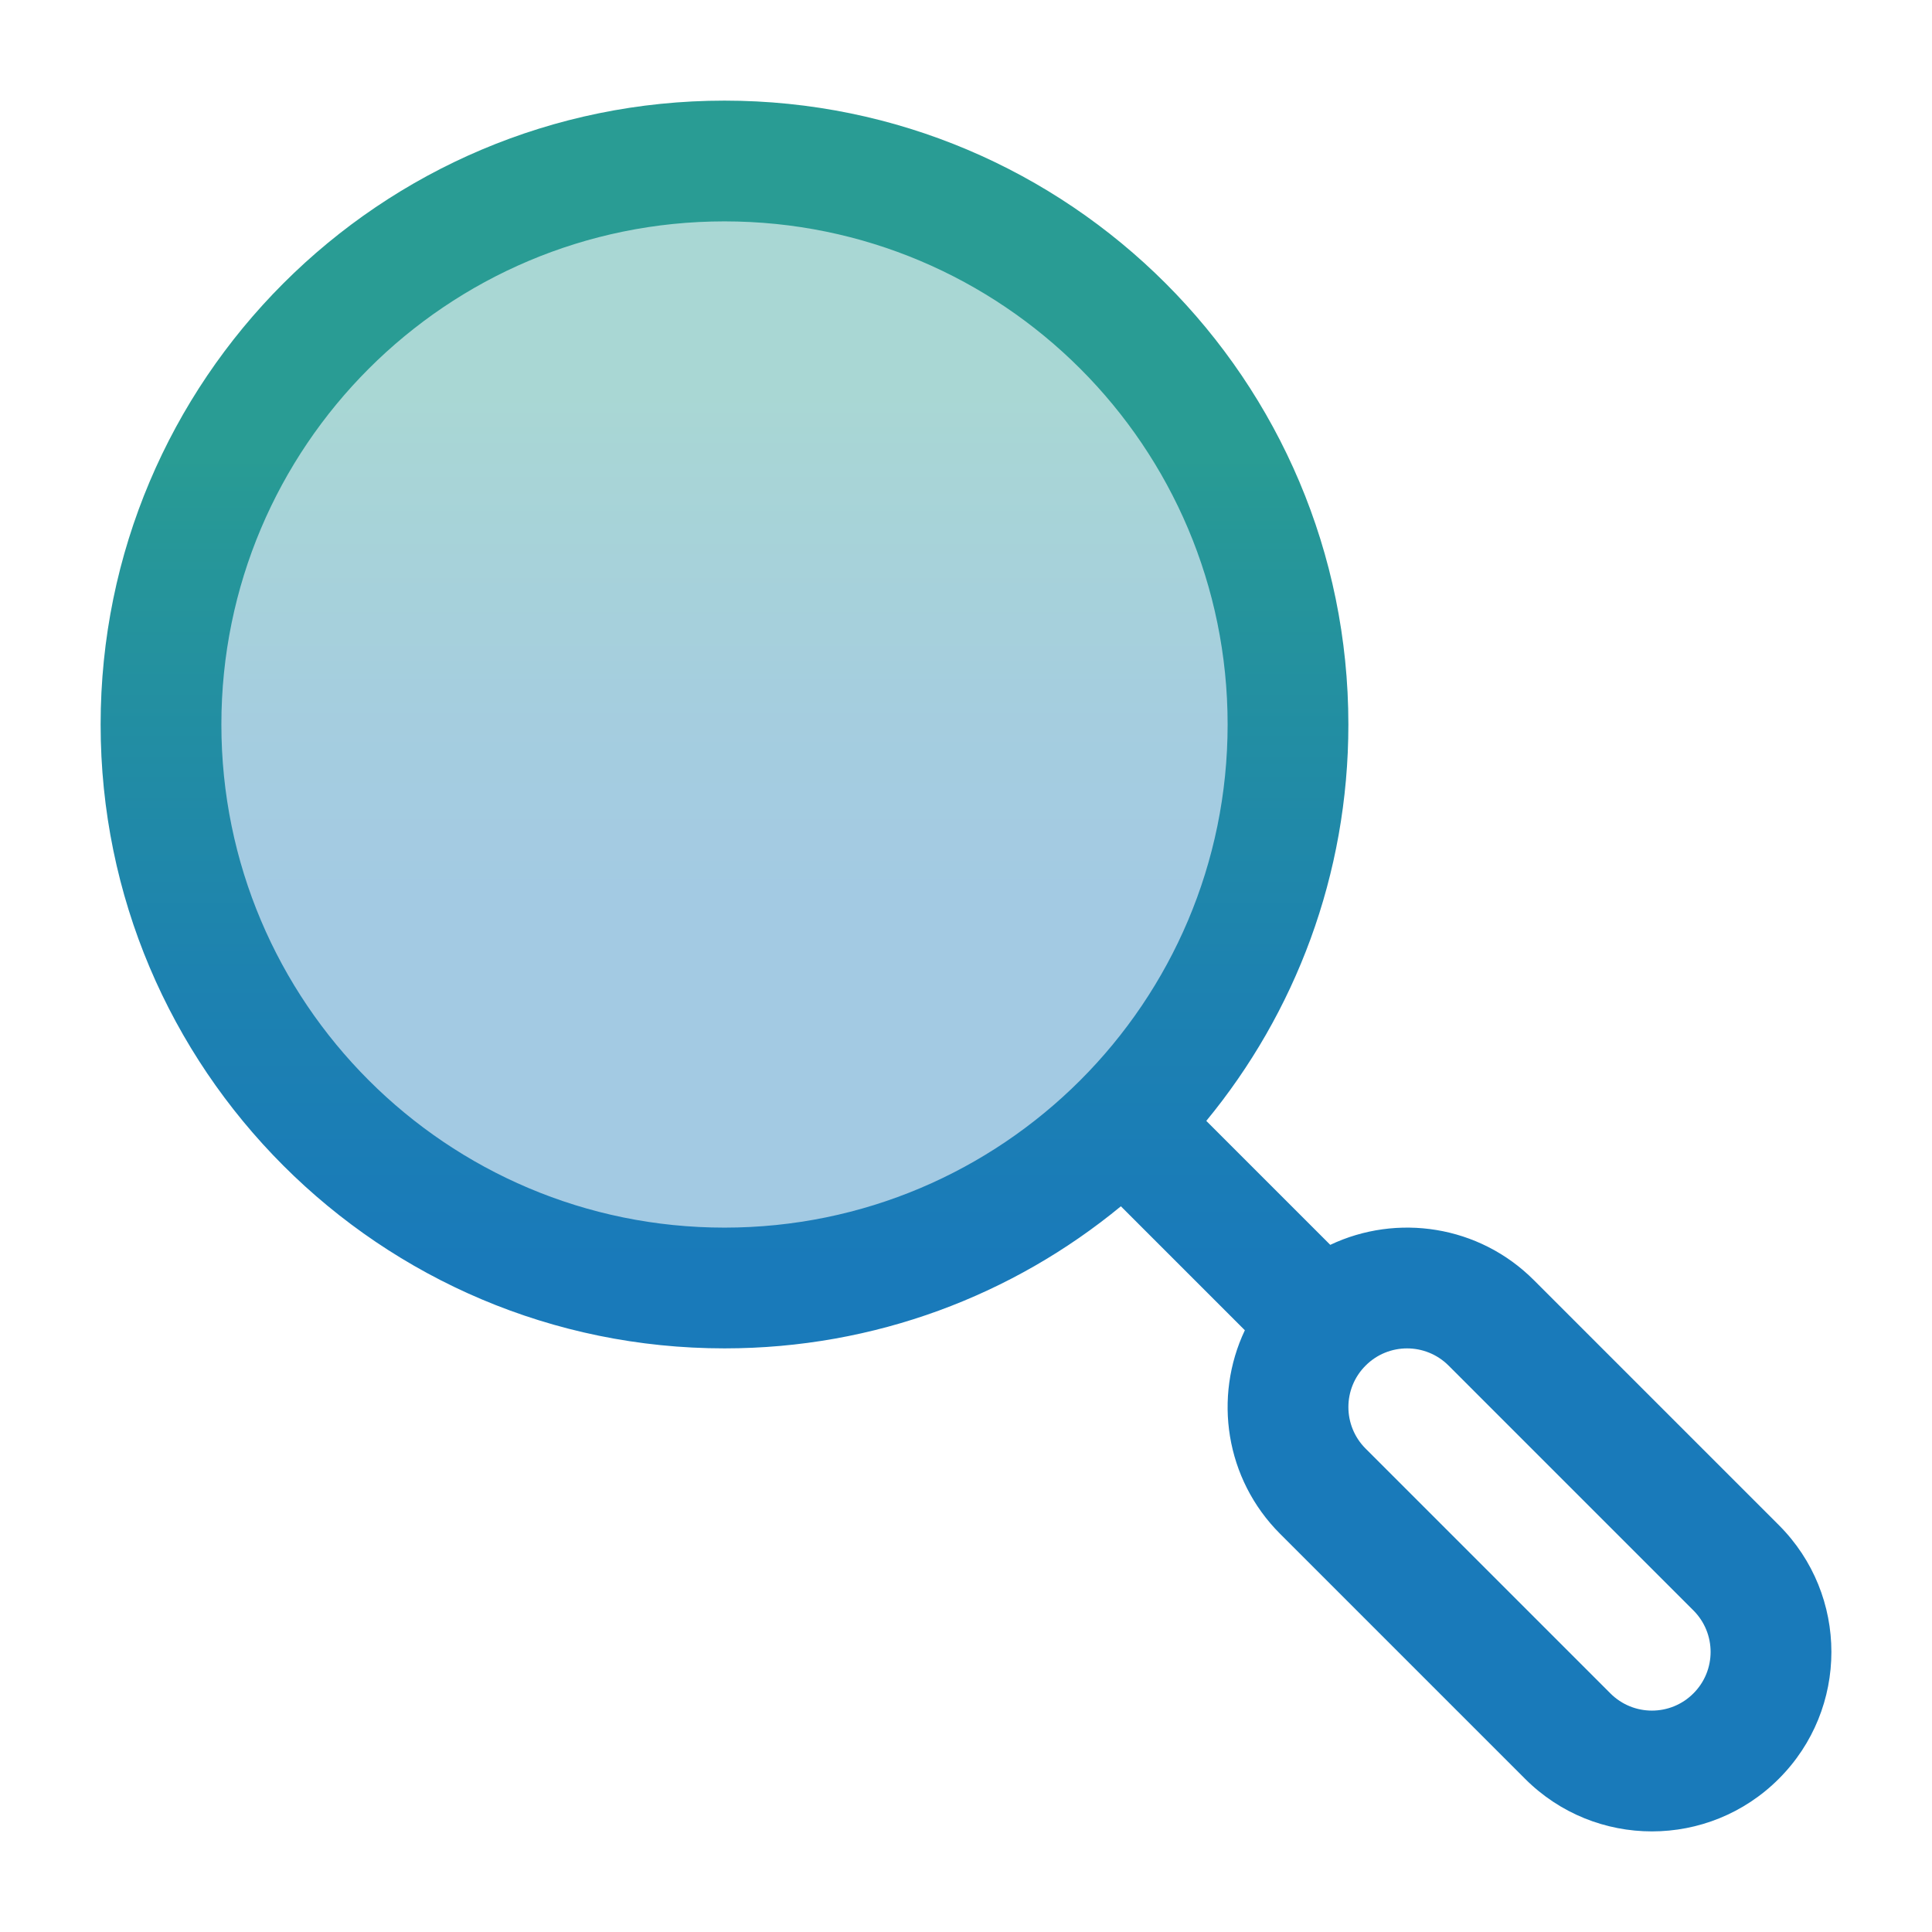
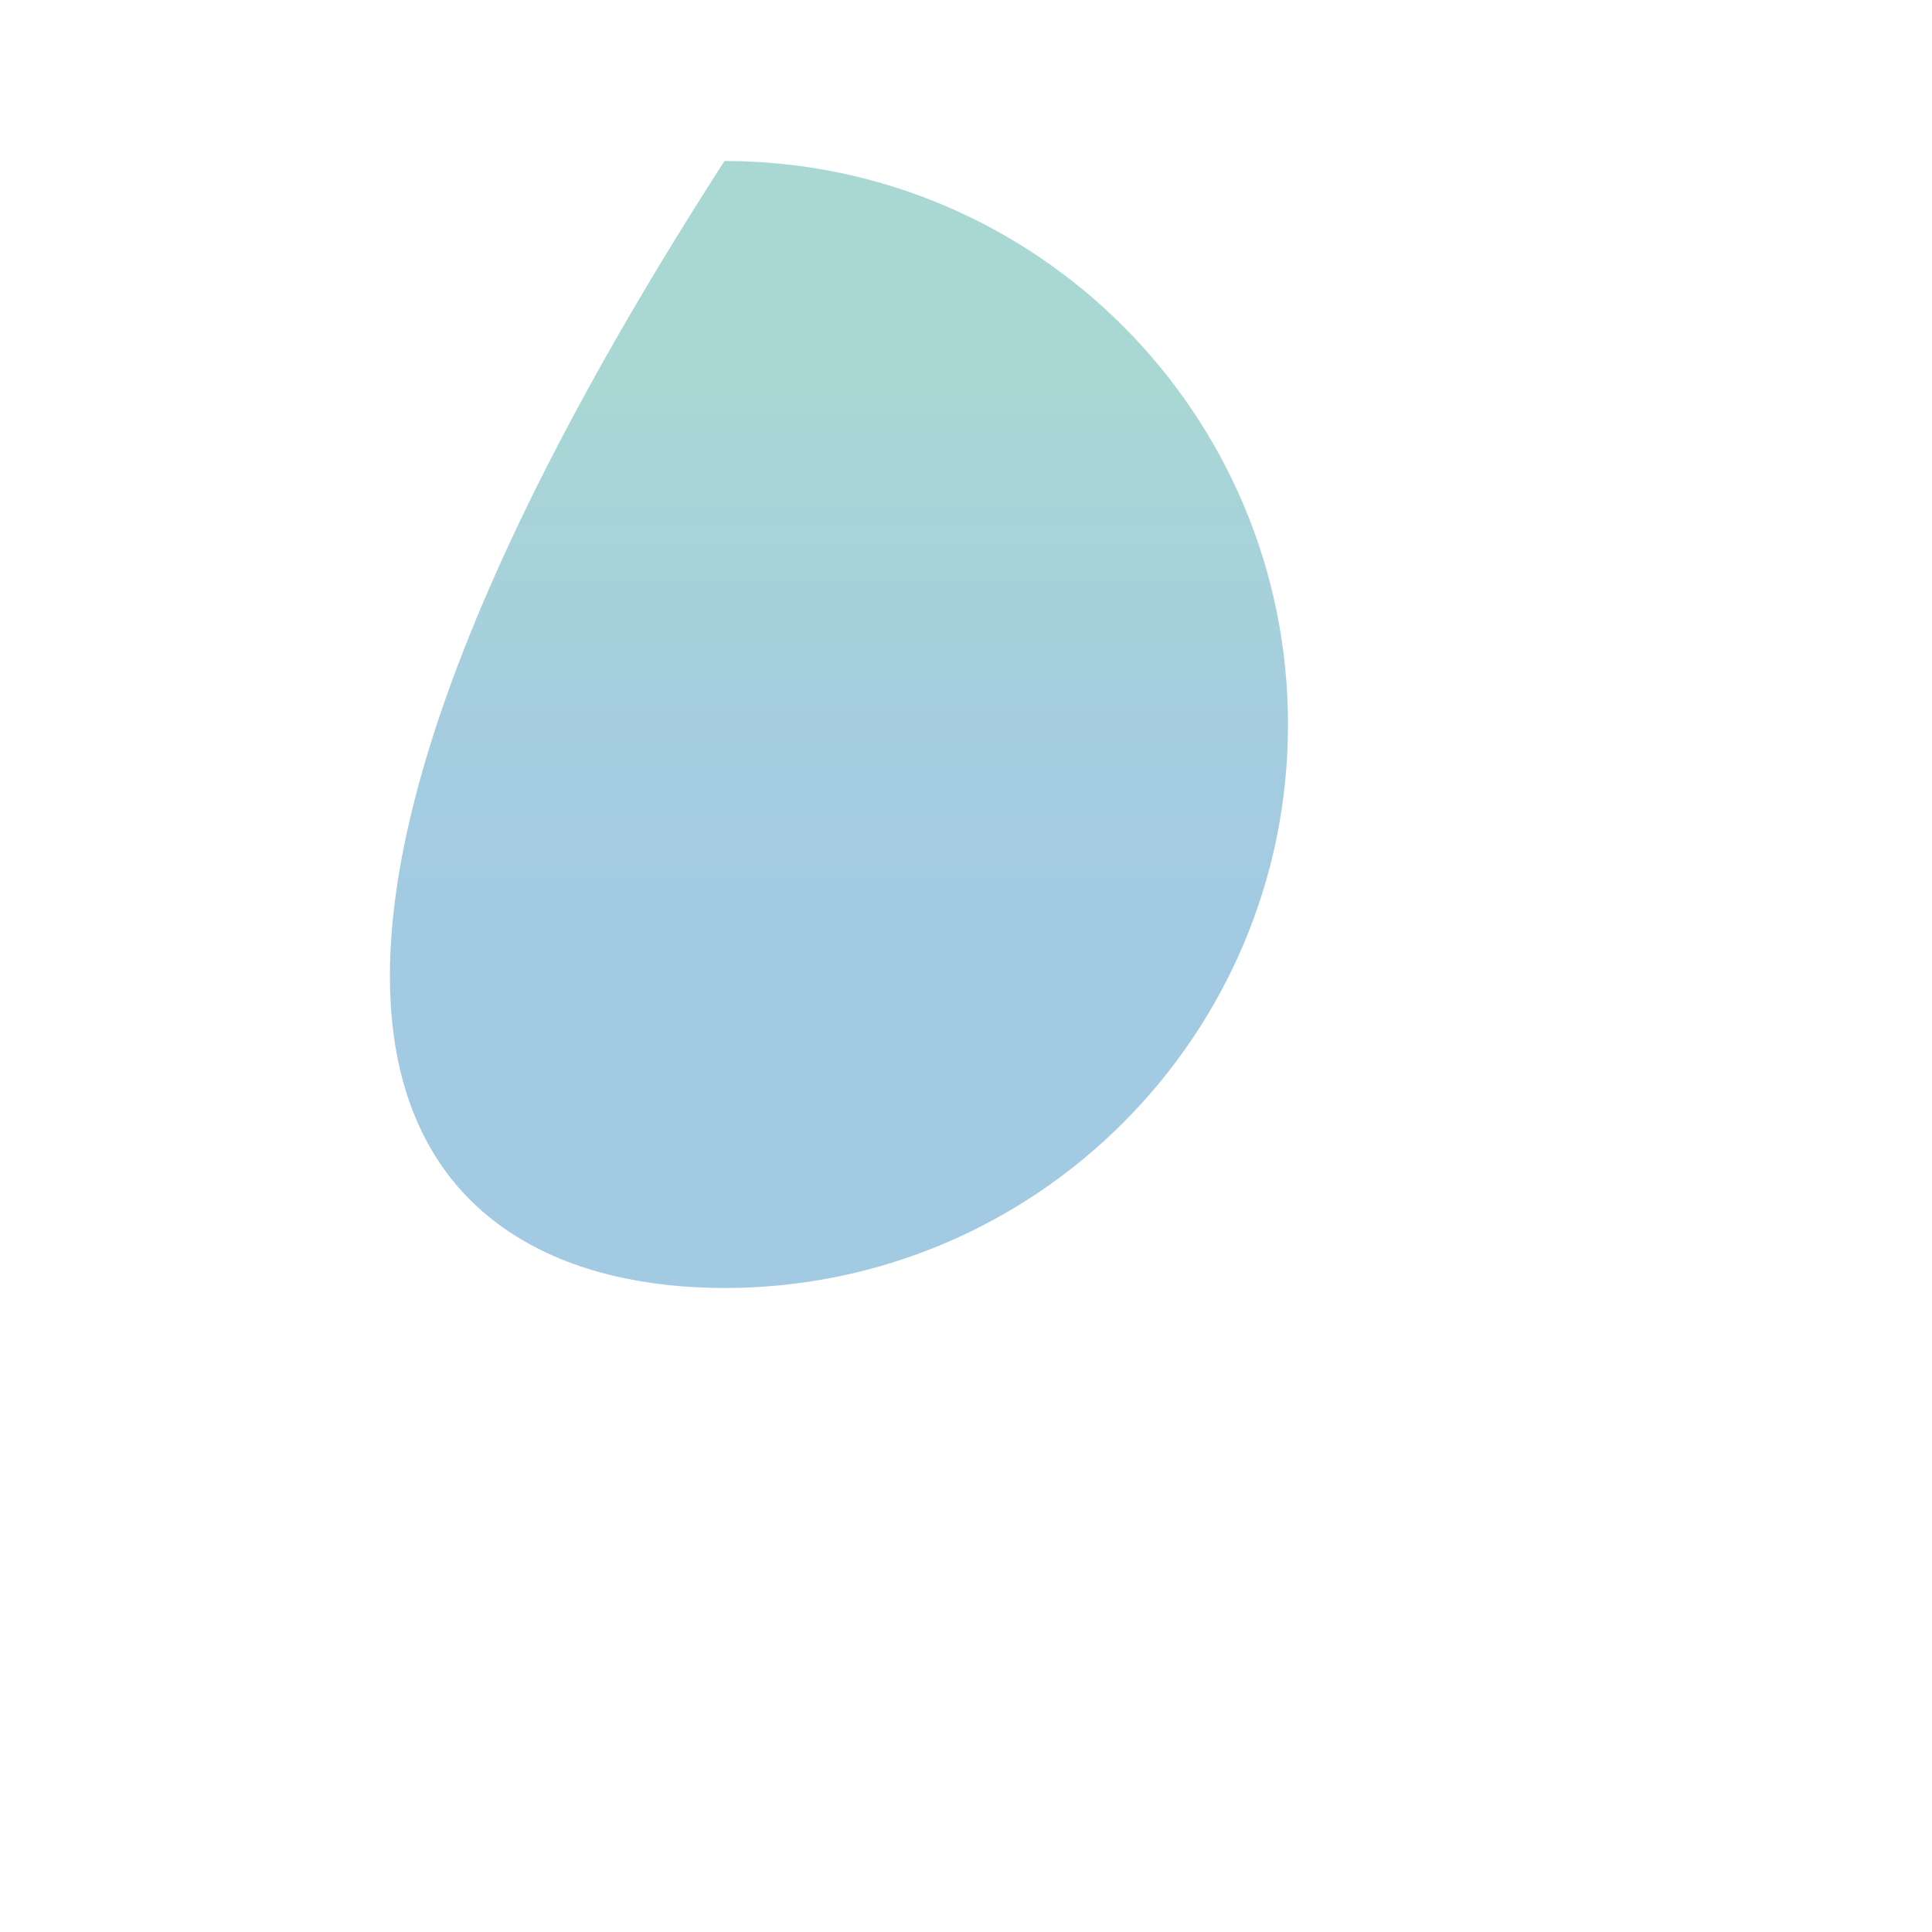
<svg xmlns="http://www.w3.org/2000/svg" width="24" height="24" viewBox="0 0 24 24" fill="none">
-   <path opacity="0.4" d="M16 9C16 5.134 12.866 2 9 2C5.134 2 2 5.134 2 9C2 12.866 5.134 16 9 16C12.866 16 16 12.866 16 9Z" fill="url(#paint0_linear_173_34784)" />
-   <path fill-rule="evenodd" clip-rule="evenodd" d="M9 1.25C4.72 1.25 1.25 4.72 1.25 9C1.25 13.28 4.72 16.75 9 16.75C10.87 16.75 12.585 16.088 13.924 14.985L15.464 16.525C15.072 17.352 15.218 18.371 15.903 19.055L18.945 22.097C19.815 22.968 21.227 22.968 22.097 22.097C22.968 21.227 22.968 19.815 22.097 18.945L19.055 15.903C18.371 15.218 17.352 15.072 16.525 15.464L14.985 13.924C16.088 12.585 16.75 10.87 16.75 9C16.75 4.72 13.28 1.25 9 1.25ZM2.75 9C2.75 5.548 5.548 2.75 9 2.75C12.452 2.75 15.25 5.548 15.25 9C15.25 12.452 12.452 15.25 9 15.25C5.548 15.25 2.75 12.452 2.75 9ZM17.995 16.964C17.71 16.679 17.248 16.679 16.964 16.964C16.679 17.248 16.679 17.71 16.964 17.995L20.005 21.036C20.29 21.321 20.752 21.321 21.036 21.036C21.321 20.752 21.321 20.29 21.036 20.005L17.995 16.964Z" fill="url(#paint1_linear_173_34784)" />
+   <path opacity="0.4" d="M16 9C16 5.134 12.866 2 9 2C2 12.866 5.134 16 9 16C12.866 16 16 12.866 16 9Z" fill="url(#paint0_linear_173_34784)" />
  <defs>
    <linearGradient id="paint0_linear_173_34784" x1="9.461" y1="11.431" x2="9.461" y2="4.881" gradientUnits="userSpaceOnUse">
      <stop stop-color="#197ABA" />
      <stop offset="0.36" stop-color="#1D82B0" />
      <stop offset="0.95" stop-color="#279996" />
      <stop offset="1" stop-color="#299C94" />
    </linearGradient>
    <linearGradient id="paint1_linear_173_34784" x1="12.708" y1="15.733" x2="12.708" y2="5.674" gradientUnits="userSpaceOnUse">
      <stop stop-color="#197ABA" />
      <stop offset="0.36" stop-color="#1D82B0" />
      <stop offset="0.95" stop-color="#279996" />
      <stop offset="1" stop-color="#299C94" />
    </linearGradient>
  </defs>
</svg>